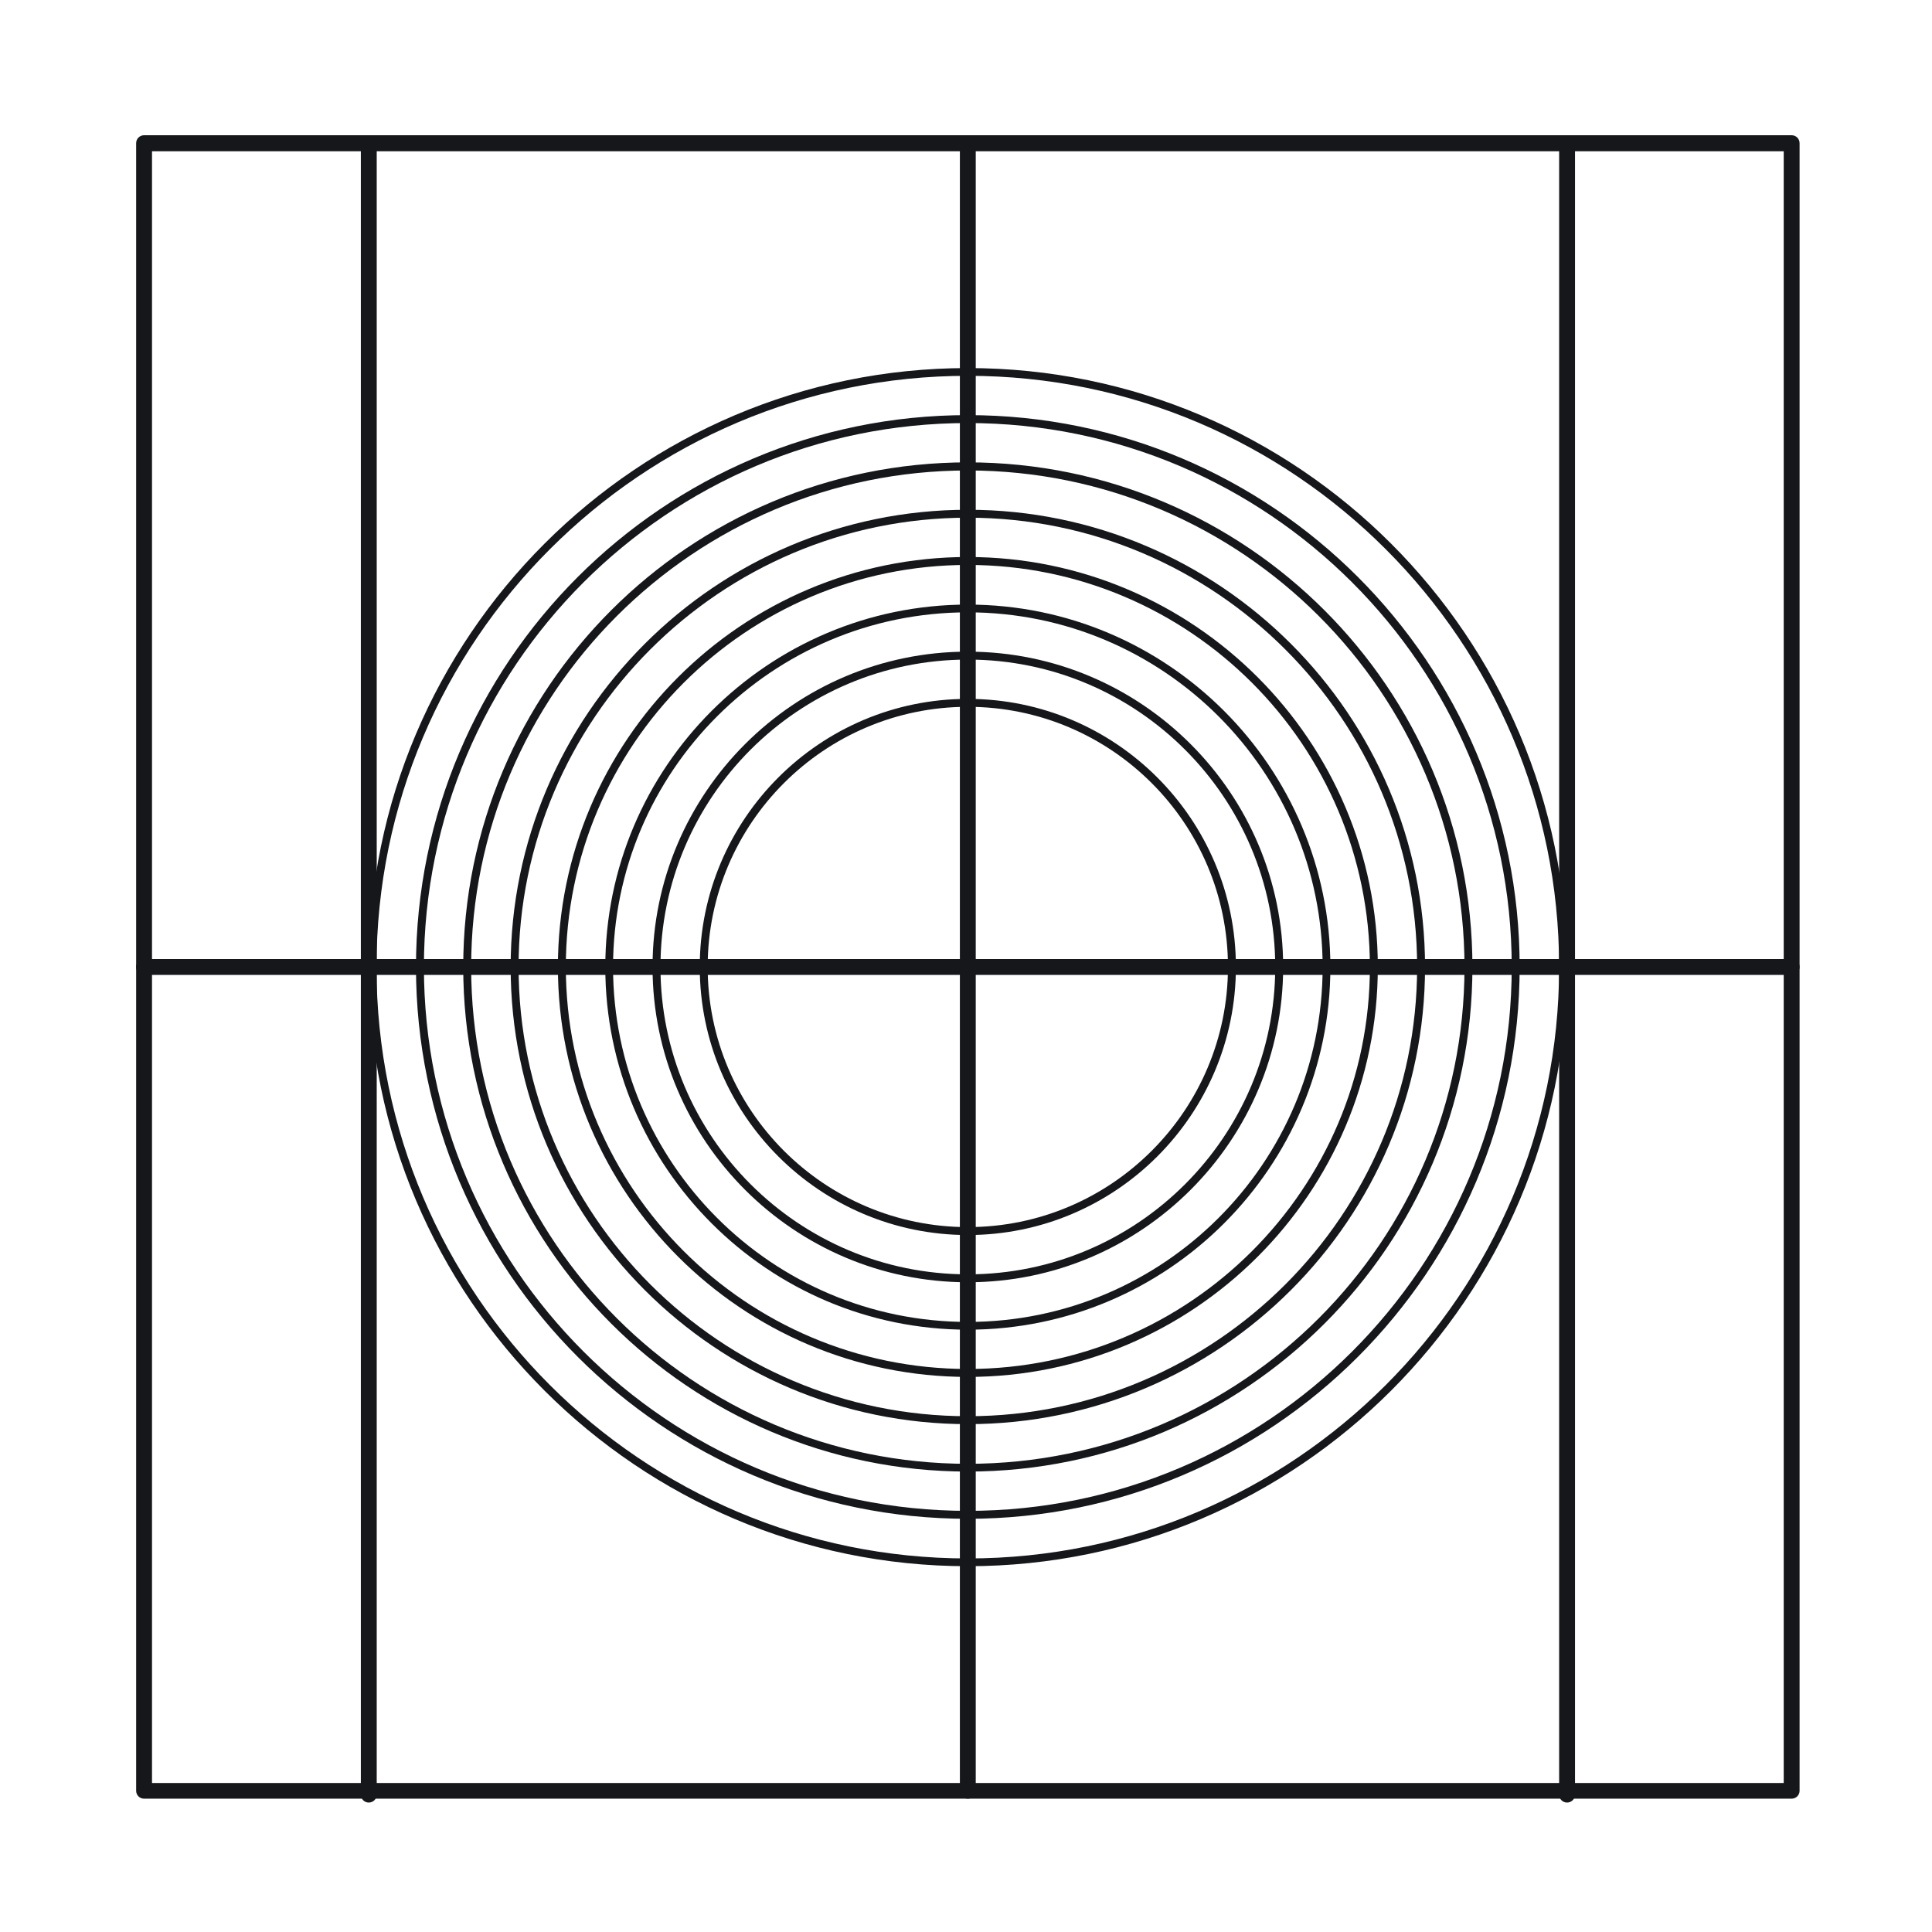
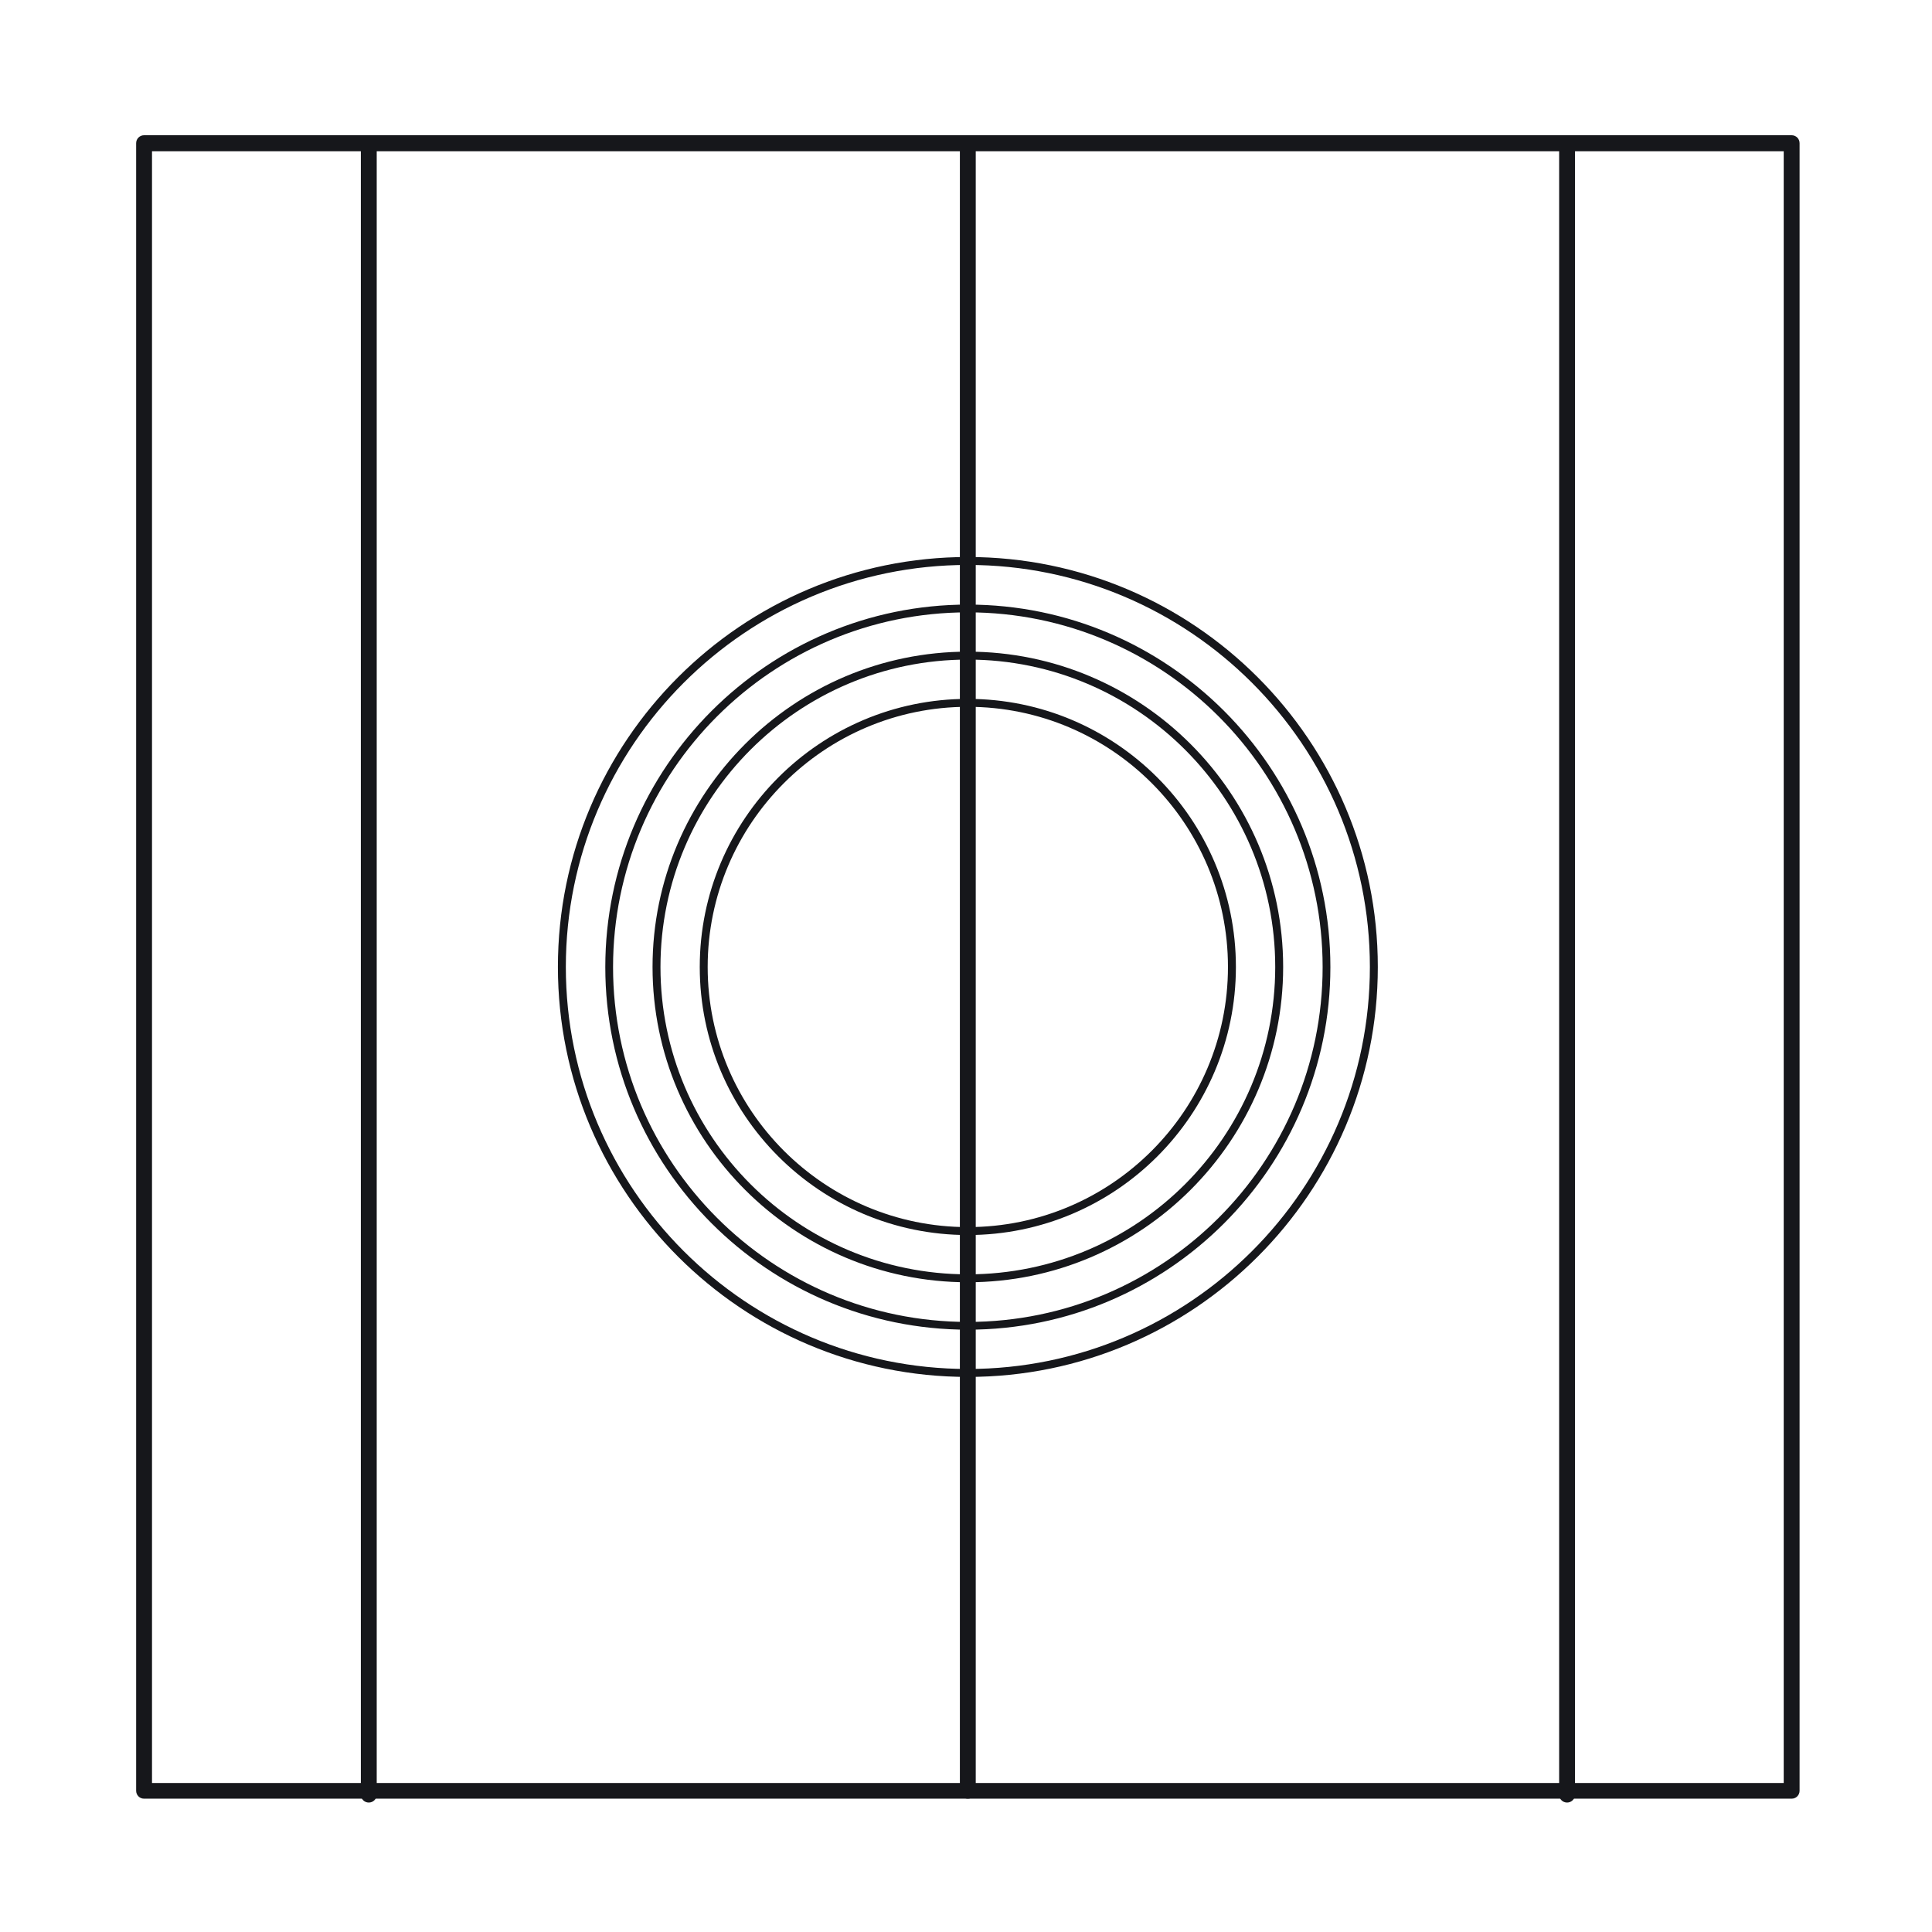
<svg xmlns="http://www.w3.org/2000/svg" width="200" height="200" viewBox="0 0 200 200" fill="none">
  <path d="M185.471 186.199H14.915C14.459 186.199 14.094 185.834 14.094 185.378V14.821C14.094 14.365 14.459 14 14.915 14H185.471C185.927 14 186.292 14.365 186.292 14.821V185.378C186.292 185.834 185.927 186.199 185.471 186.199ZM15.736 184.575H184.65V15.66H15.736V184.575Z" fill="#16171B" />
  <path d="M100.188 186.199C99.732 186.199 99.367 185.834 99.367 185.378V14.821C99.367 14.365 99.732 14 100.188 14C100.644 14 101.009 14.365 101.009 14.821V185.378C101.009 185.834 100.644 186.199 100.188 186.199Z" fill="#16171B" />
-   <path d="M185.471 100.92H14.915C14.459 100.92 14.094 100.556 14.094 100.099C14.094 99.643 14.459 99.278 14.915 99.278H185.471C185.927 99.278 186.292 99.643 186.292 100.099C186.292 100.556 185.927 100.92 185.471 100.92Z" fill="#16171B" />
  <path d="M162.223 186.6C161.767 186.6 161.402 186.235 161.402 185.779V15.222C161.402 14.766 161.767 14.401 162.223 14.401C162.68 14.401 163.044 14.766 163.044 15.222V185.779C163.044 186.235 162.68 186.6 162.223 186.6Z" fill="#16171B" />
  <path d="M38.176 186.6C37.72 186.6 37.355 186.235 37.355 185.779V15.222C37.355 14.766 37.72 14.401 38.176 14.401C38.633 14.401 38.998 14.766 38.998 15.222V185.779C38.998 186.235 38.633 186.6 38.176 186.6Z" fill="#16171B" />
-   <path d="M100.187 162.133C65.996 162.133 38.172 134.309 38.172 100.117C38.172 65.926 65.996 38.102 100.187 38.102C134.379 38.102 162.203 65.926 162.203 100.117C162.203 134.309 134.379 162.133 100.187 162.133ZM100.187 38.905C66.434 38.905 38.975 66.364 38.975 100.117C38.975 133.871 66.434 161.33 100.187 161.33C133.941 161.33 161.4 133.871 161.4 100.117C161.4 66.364 133.941 38.905 100.187 38.905Z" fill="#16171B" />
-   <path d="M100.188 157.225C68.697 157.225 43.062 131.59 43.062 100.099C43.062 68.608 68.679 42.973 100.188 42.973C131.698 42.973 157.314 68.608 157.314 100.099C157.314 131.59 131.68 157.225 100.188 157.225ZM100.188 43.794C69.135 43.794 43.883 69.046 43.883 100.099C43.883 131.152 69.135 156.404 100.188 156.404C131.242 156.404 156.493 131.152 156.493 100.099C156.493 69.046 131.242 43.794 100.188 43.794Z" fill="#16171B" />
-   <path d="M100.189 152.336C71.398 152.336 47.953 128.909 47.953 100.099C47.953 71.29 71.38 47.863 100.189 47.863C128.998 47.863 152.425 71.29 152.425 100.099C152.425 128.909 128.998 152.336 100.189 152.336ZM100.189 48.703C71.836 48.703 48.774 71.764 48.774 100.118C48.774 128.471 71.836 151.533 100.189 151.533C128.542 151.533 151.604 128.471 151.604 100.118C151.604 71.764 128.542 48.703 100.189 48.703Z" fill="#16171B" />
-   <path d="M100.191 147.427C74.101 147.427 52.863 126.19 52.863 100.099C52.863 74.008 74.101 52.771 100.191 52.771C126.282 52.771 147.52 74.008 147.52 100.099C147.52 126.19 126.282 147.427 100.191 147.427ZM100.191 53.592C74.539 53.592 53.684 74.465 53.684 100.099C53.684 125.734 74.557 146.606 100.191 146.606C125.826 146.606 146.699 125.734 146.699 100.099C146.699 74.465 125.826 53.592 100.191 53.592Z" fill="#16171B" />
  <path d="M100.192 142.538C76.802 142.538 57.754 123.508 57.754 100.099C57.754 76.691 76.784 57.661 100.192 57.661C123.601 57.661 142.631 76.691 142.631 100.099C142.631 123.508 123.601 142.538 100.192 142.538ZM100.192 58.482C77.24 58.482 58.575 77.147 58.575 100.099C58.575 123.052 77.24 141.716 100.192 141.716C123.145 141.716 141.81 123.052 141.81 100.099C141.81 77.147 123.145 58.482 100.192 58.482Z" fill="#16171B" />
  <path d="M100.191 137.648C79.501 137.648 62.66 120.807 62.66 100.117C62.66 79.427 79.501 62.587 100.191 62.587C120.881 62.587 137.721 79.427 137.721 100.117C137.721 120.807 120.881 137.648 100.191 137.648ZM100.191 63.39C79.938 63.39 63.463 79.865 63.463 100.117C63.463 120.37 79.938 136.845 100.191 136.845C120.443 136.845 136.918 120.37 136.918 100.117C136.918 79.865 120.443 63.39 100.191 63.39Z" fill="#16171B" />
  <path d="M100.192 132.74C82.202 132.74 67.551 118.089 67.551 100.1C67.551 82.11 82.202 67.459 100.192 67.459C118.181 67.459 132.832 82.11 132.832 100.1C132.832 118.089 118.181 132.74 100.192 132.74ZM100.192 68.28C82.64 68.28 68.372 82.548 68.372 100.1C68.372 117.651 82.64 131.919 100.192 131.919C117.743 131.919 132.011 117.633 132.011 100.1C132.011 82.566 117.743 68.28 100.192 68.28Z" fill="#16171B" />
  <path d="M100.189 127.85C84.881 127.85 72.438 115.407 72.438 100.099C72.438 84.792 84.881 72.348 100.189 72.348C115.496 72.348 127.94 84.792 127.94 100.099C127.94 115.407 115.496 127.85 100.189 127.85ZM100.189 73.169C85.337 73.169 73.258 85.248 73.258 100.099C73.258 114.951 85.337 127.029 100.189 127.029C115.04 127.029 127.118 114.951 127.118 100.099C127.118 85.248 115.04 73.169 100.189 73.169Z" fill="#16171B" />
</svg>